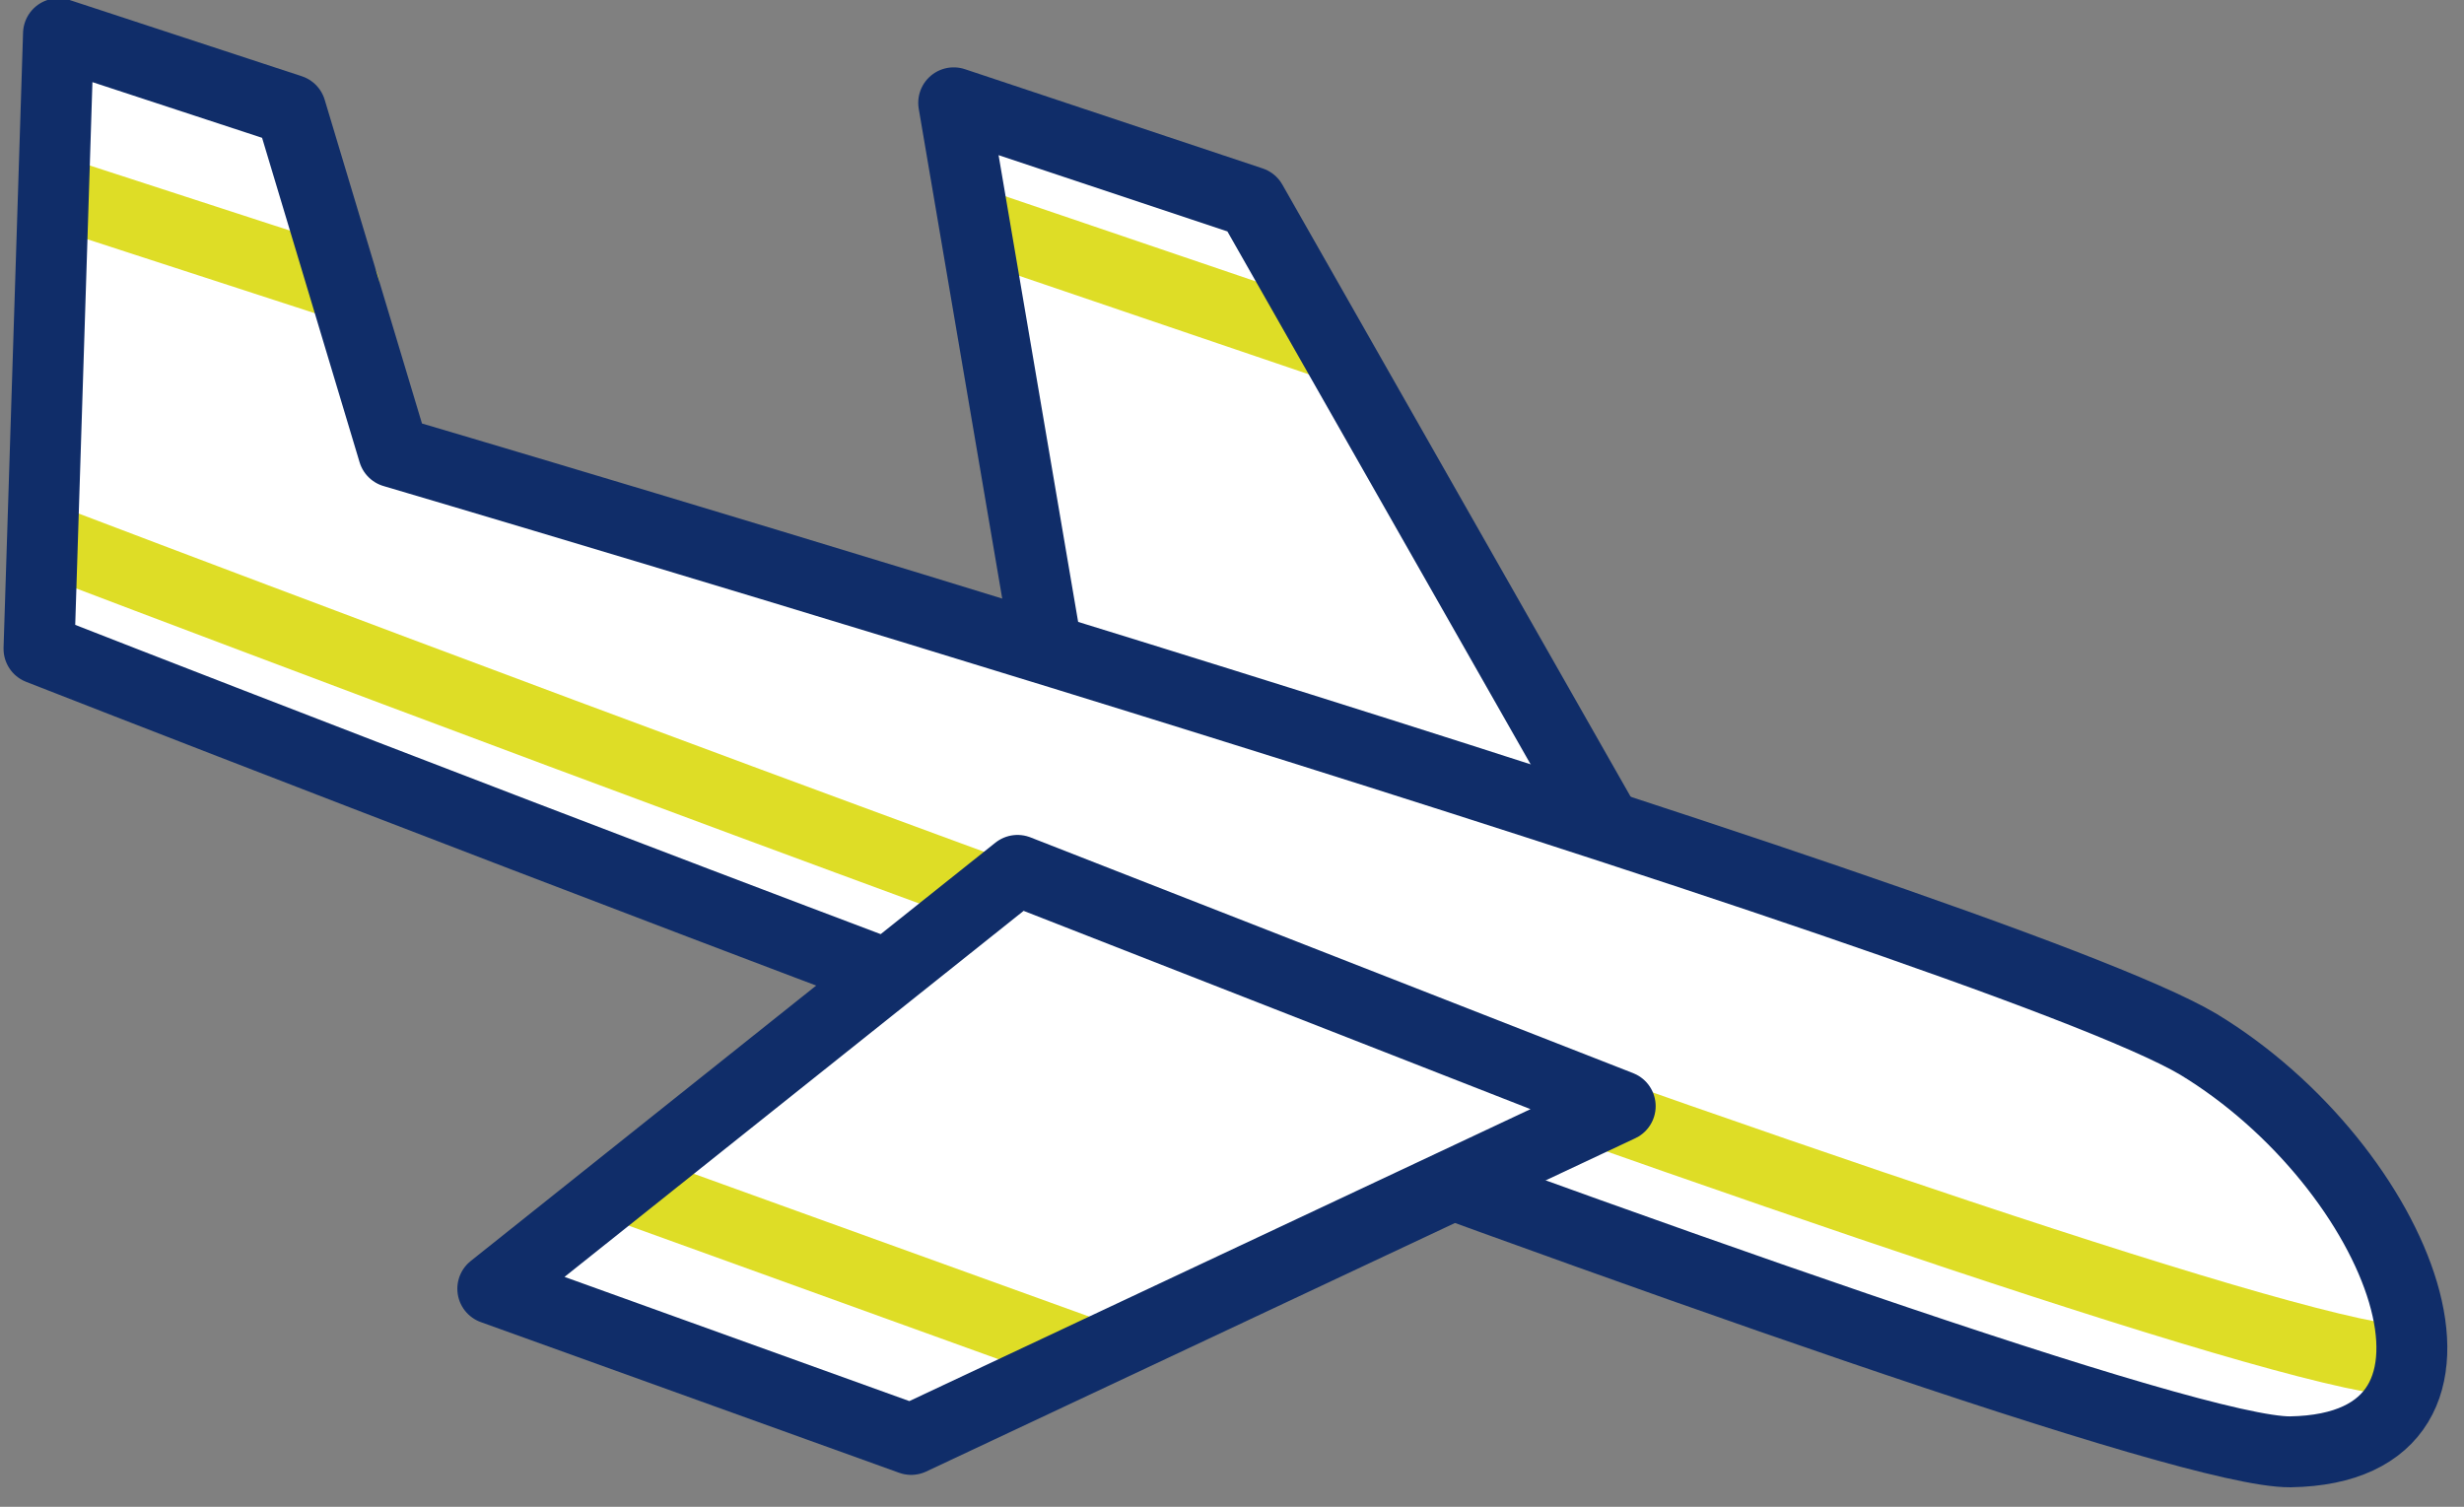
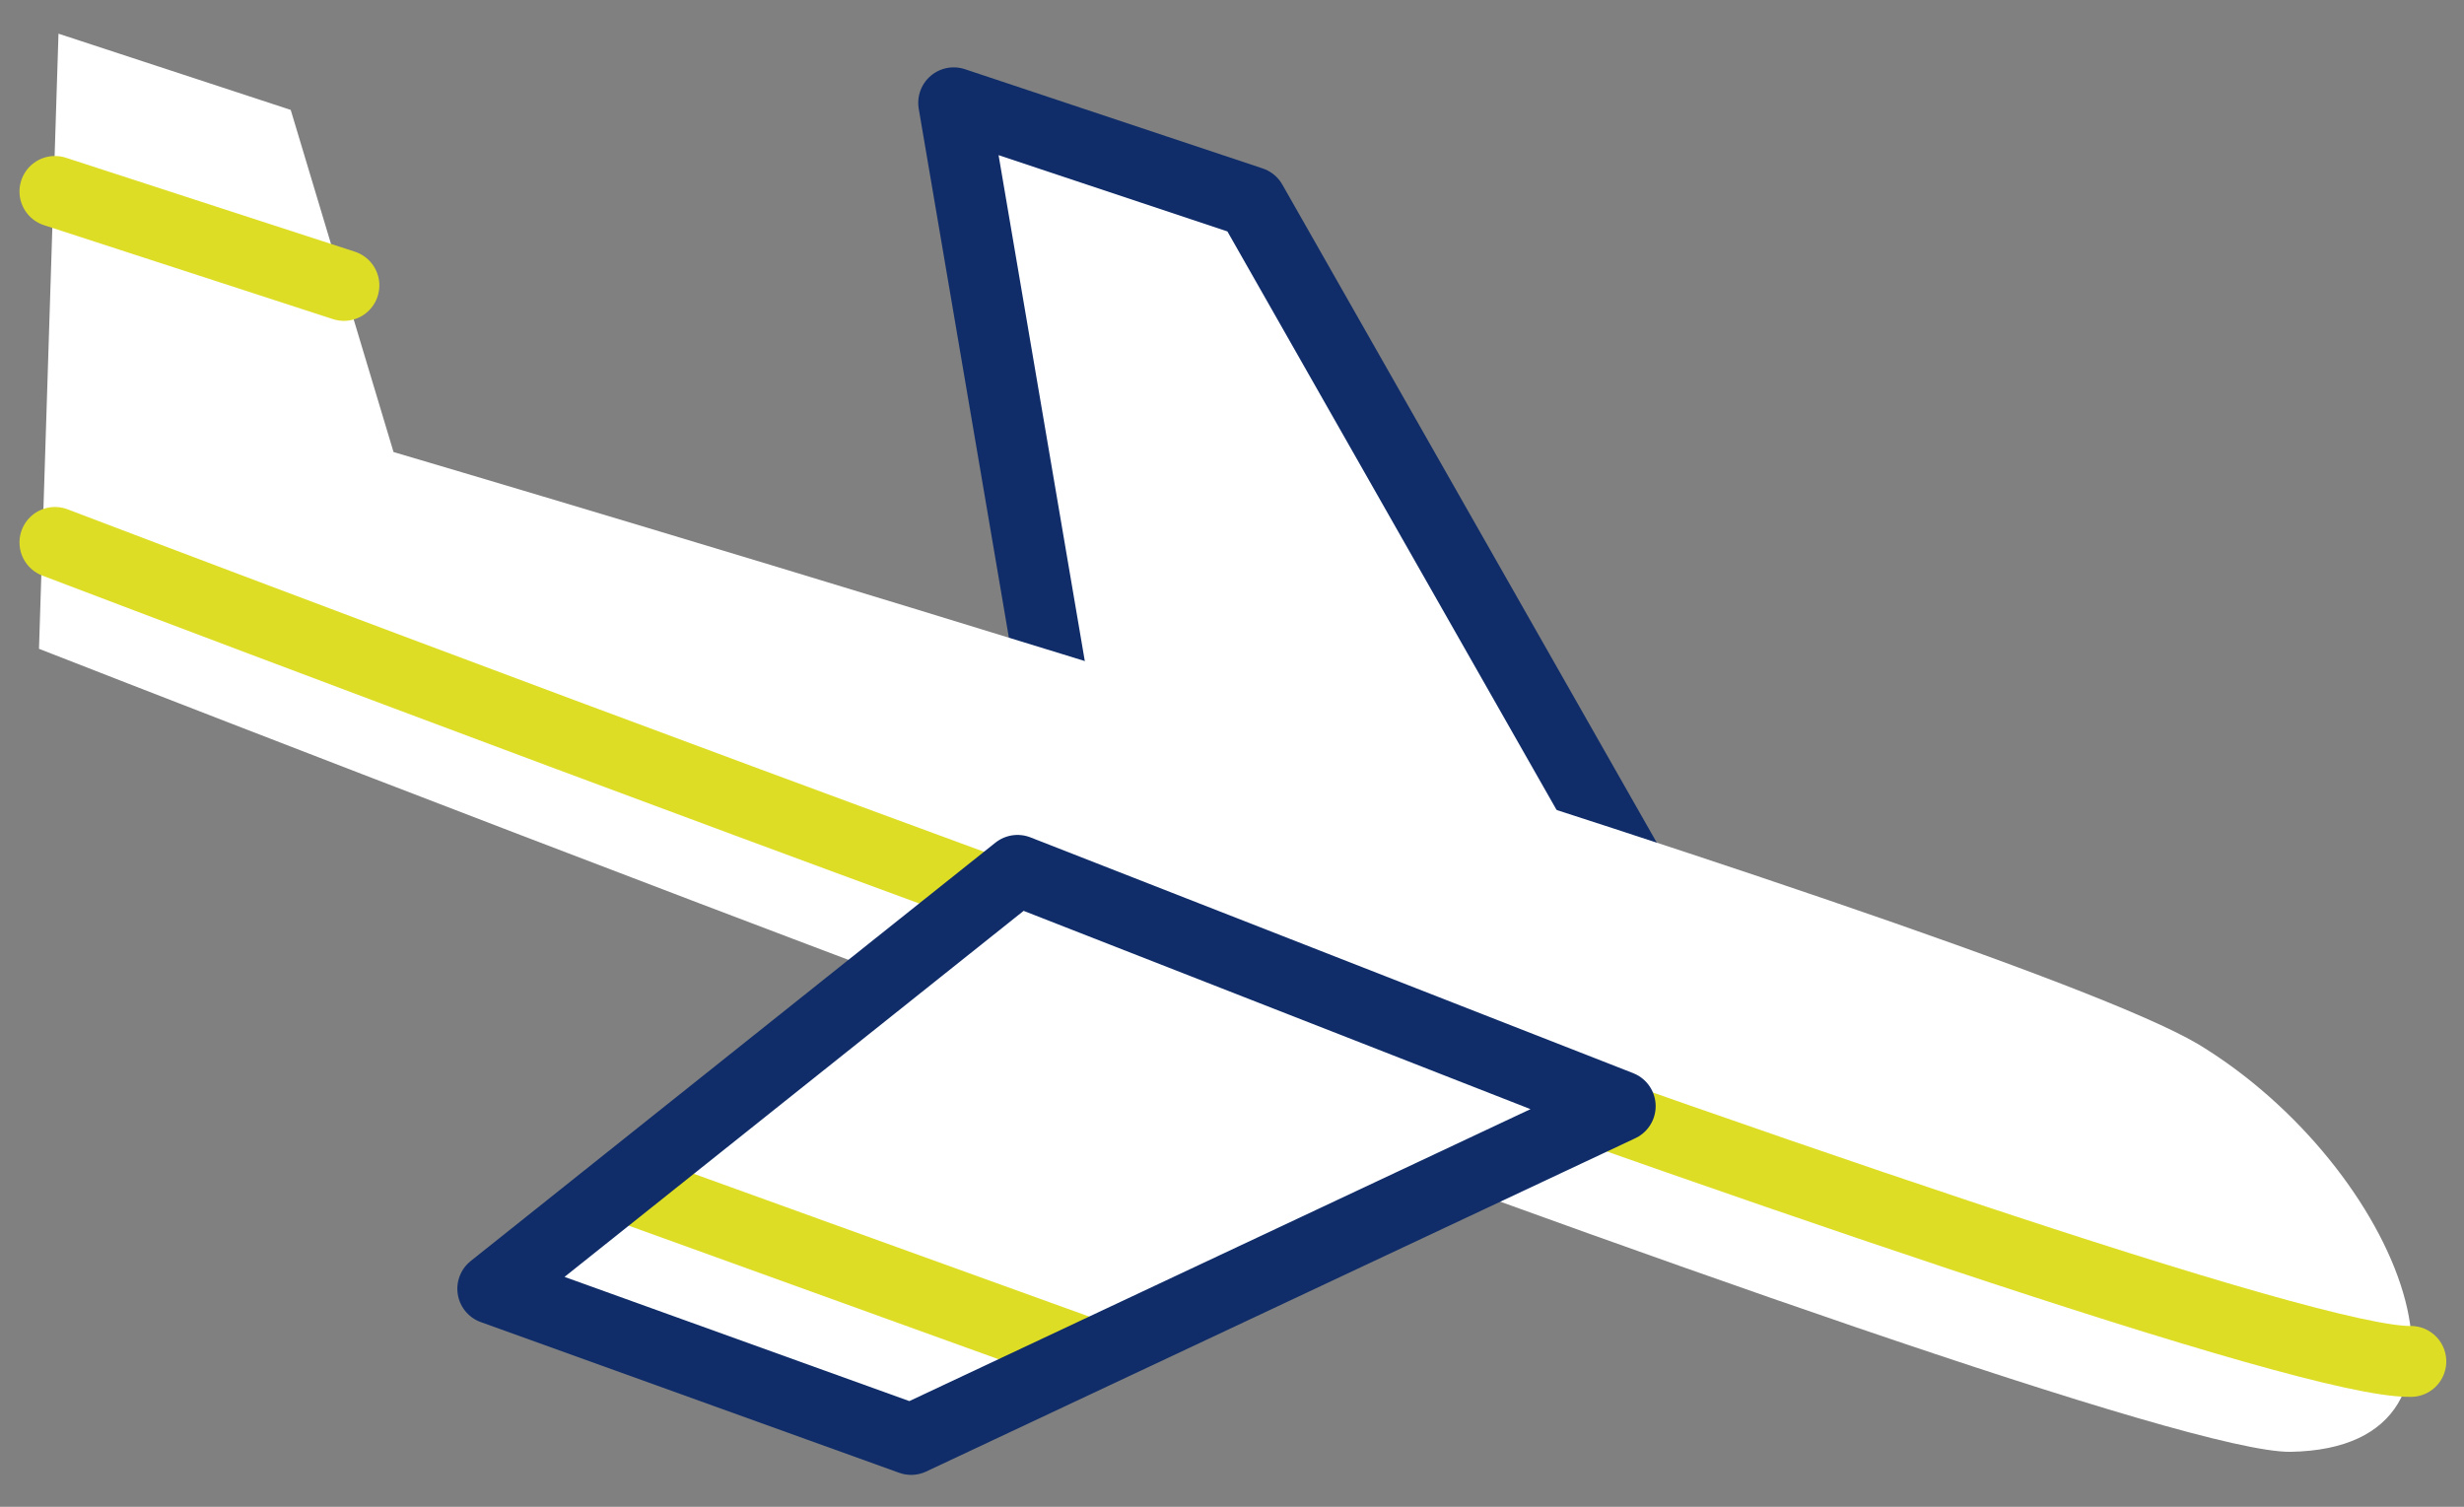
<svg xmlns="http://www.w3.org/2000/svg" version="1.1" id="圖層_1" x="0px" y="0px" viewBox="0 0 139 85" style="enable-background:new 0 0 139 85;" xml:space="preserve">
  <rect x="0" y="0" width="139" height="85" fill="#808080" stroke="none" />
  <style type="text/css">
	.st0{fill:#FFFFFF;}
	.st1{fill:none;stroke:#DEDD26;stroke-width:4;stroke-linecap:round;stroke-linejoin:round;stroke-miterlimit:10;}
	.st2{fill:none;stroke:#102D69;stroke-width:4;stroke-linecap:round;stroke-linejoin:round;stroke-miterlimit:10;}
</style>
  <g>
    <polygon class="st0" points="94.1,52.7 70.6,11.4 53.8,5.8 59.8,41  " />
-     <line class="st1" x1="75" y1="19.4" x2="55" y2="12.6" />
    <polygon class="st2" points="94.1,52.7 70.6,11.4 53.8,5.8 59.8,41  " />
    <path class="st0" d="M3.3,1.9l13.1,4.3l5.8,19.3c0,0,90.3,26.6,101.8,33.4c11.4,6.9,17.7,22.8,5.2,23C118.1,82,2.2,36.6,2.2,36.6   L3.3,1.9z" />
    <path class="st1" d="M136,76.8C124.8,77,3.1,30.6,3.1,30.6" />
    <line class="st1" x1="19.4" y1="16.1" x2="3.1" y2="10.8" />
-     <path class="st2" d="M3.3,1.9l13.1,4.3l5.8,19.3c0,0,90.3,26.6,101.8,33.4c11.4,6.9,17.7,22.8,5.2,23C118.1,82,2.2,36.6,2.2,36.6   L3.3,1.9z" />
    <polygon class="st0" points="91.4,62.4 51.4,81.2 27.8,72.7 57.4,49.1  " />
    <line class="st1" x1="60.9" y1="76.2" x2="35.7" y2="67.1" />
    <polygon class="st2" points="91.4,62.4 51.4,81.2 27.8,72.7 57.4,49.1  " />
  </g>
</svg>